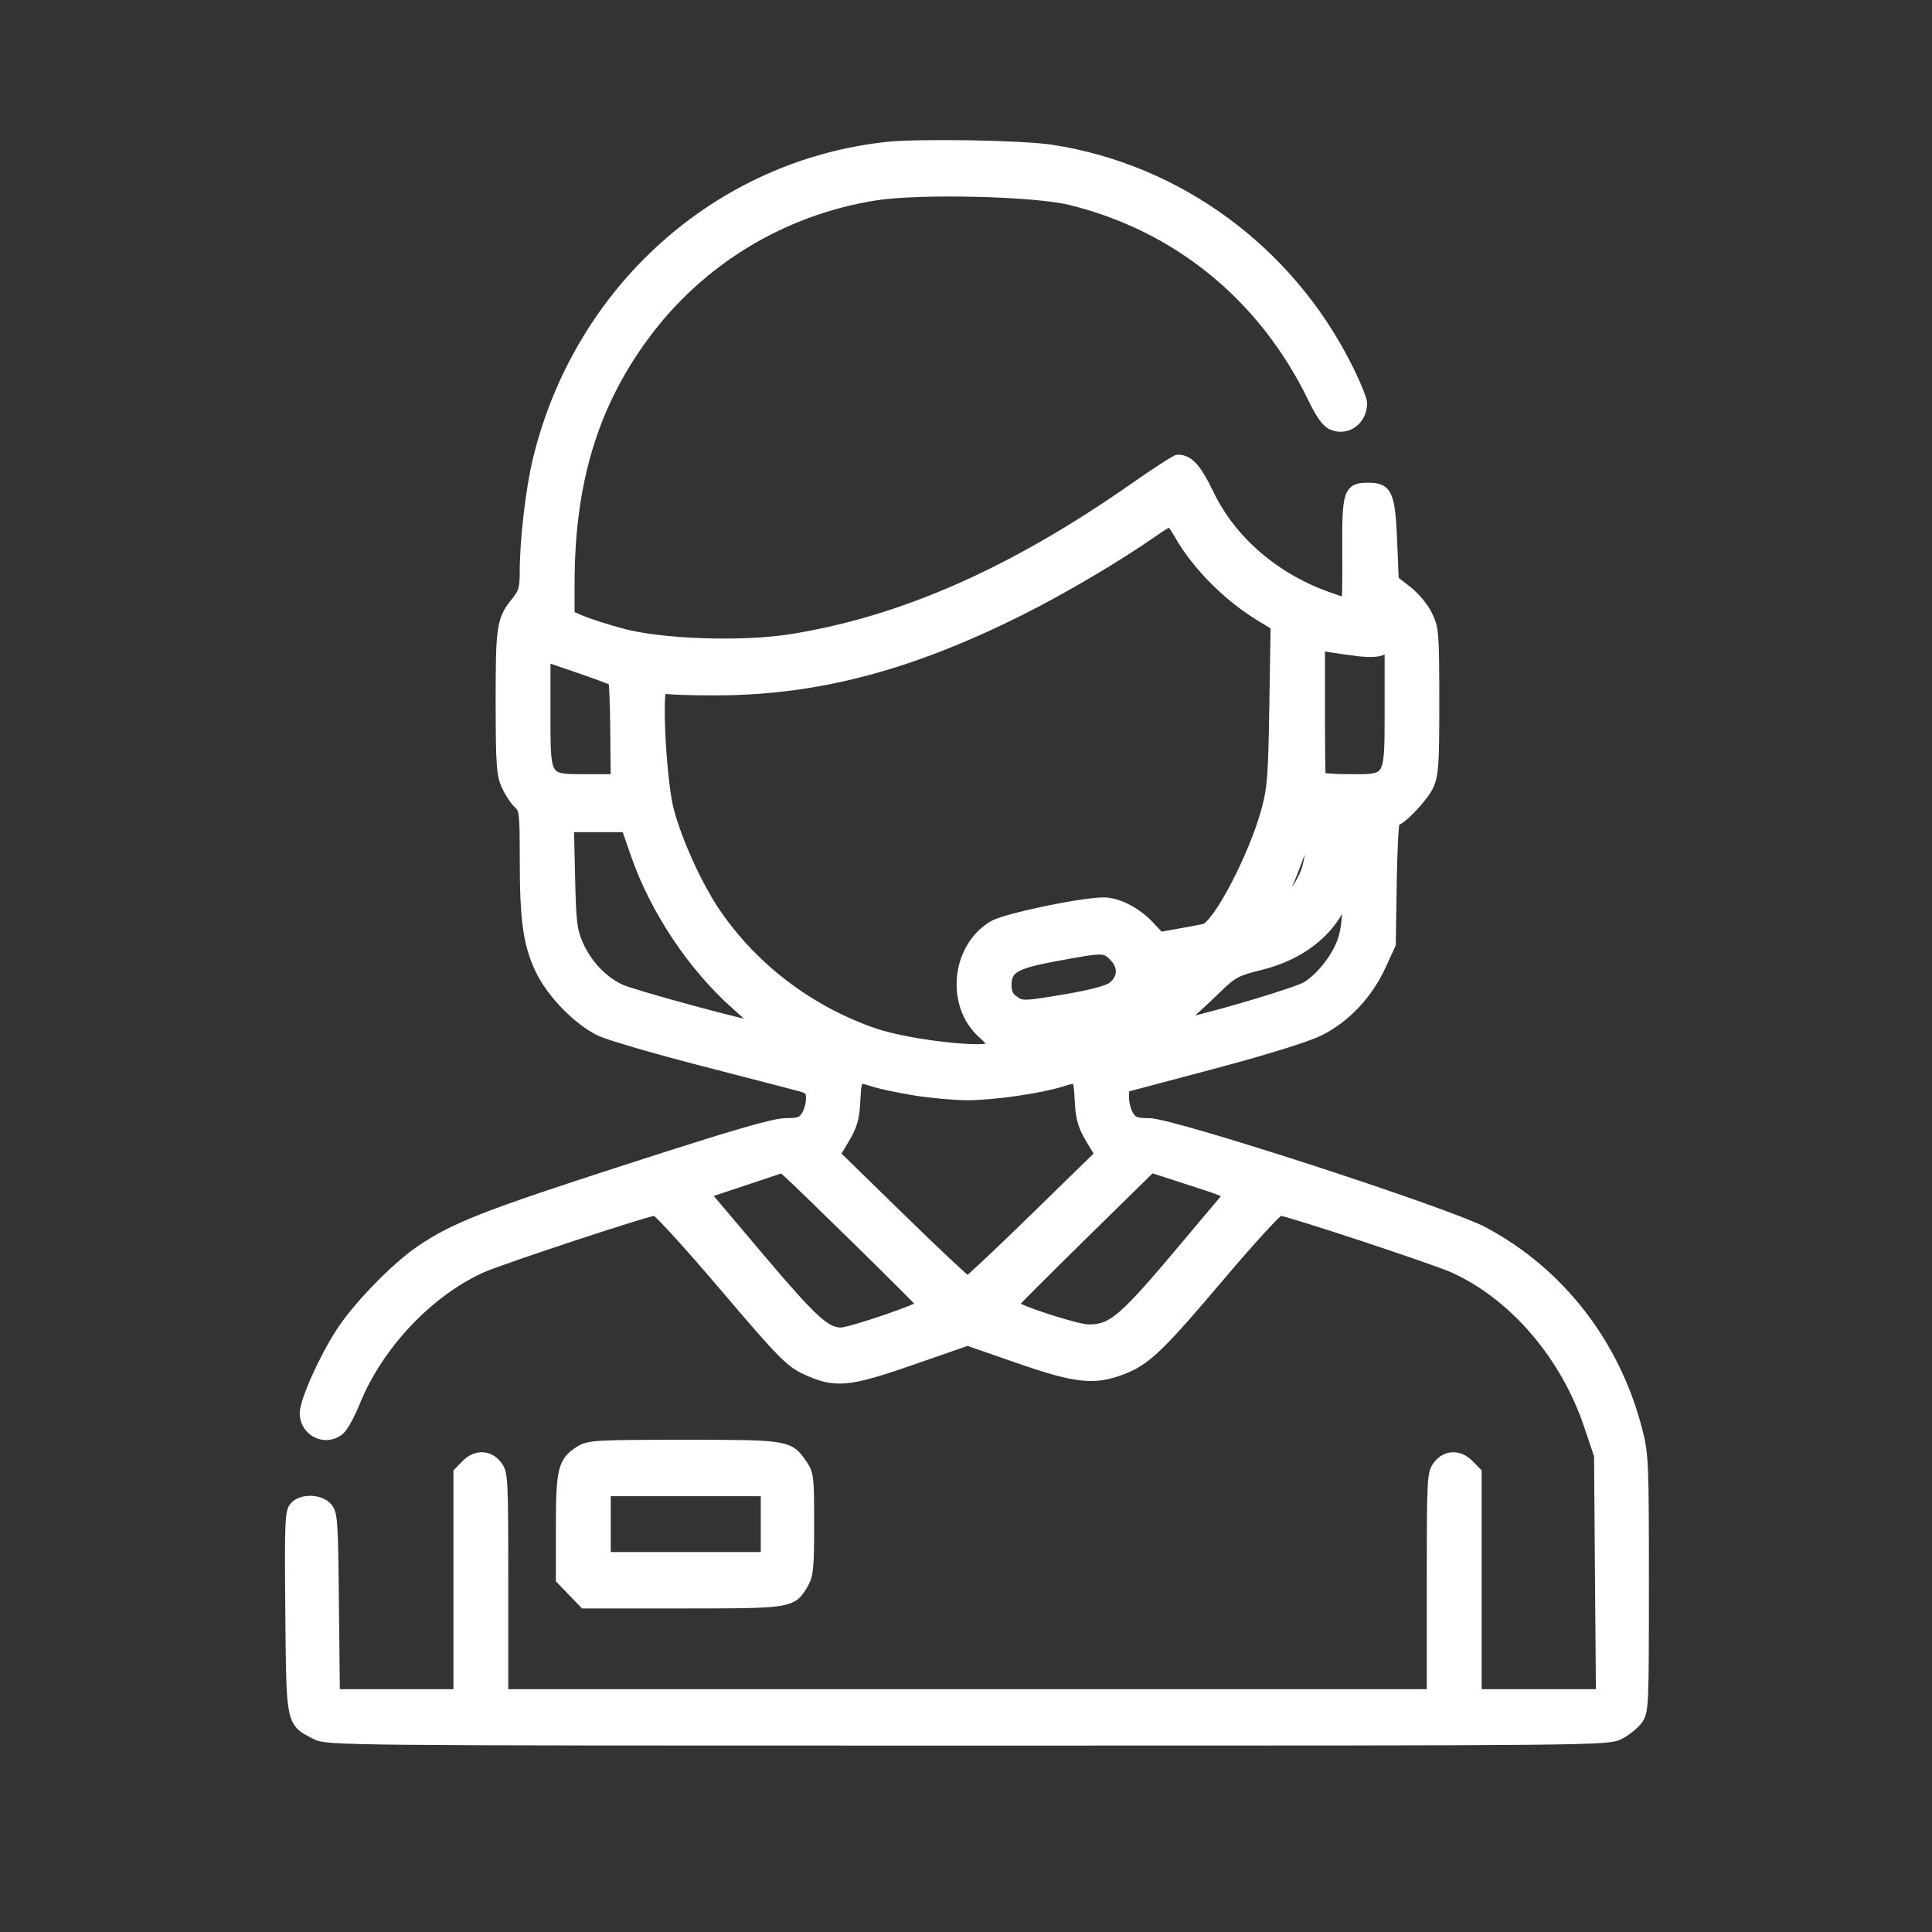
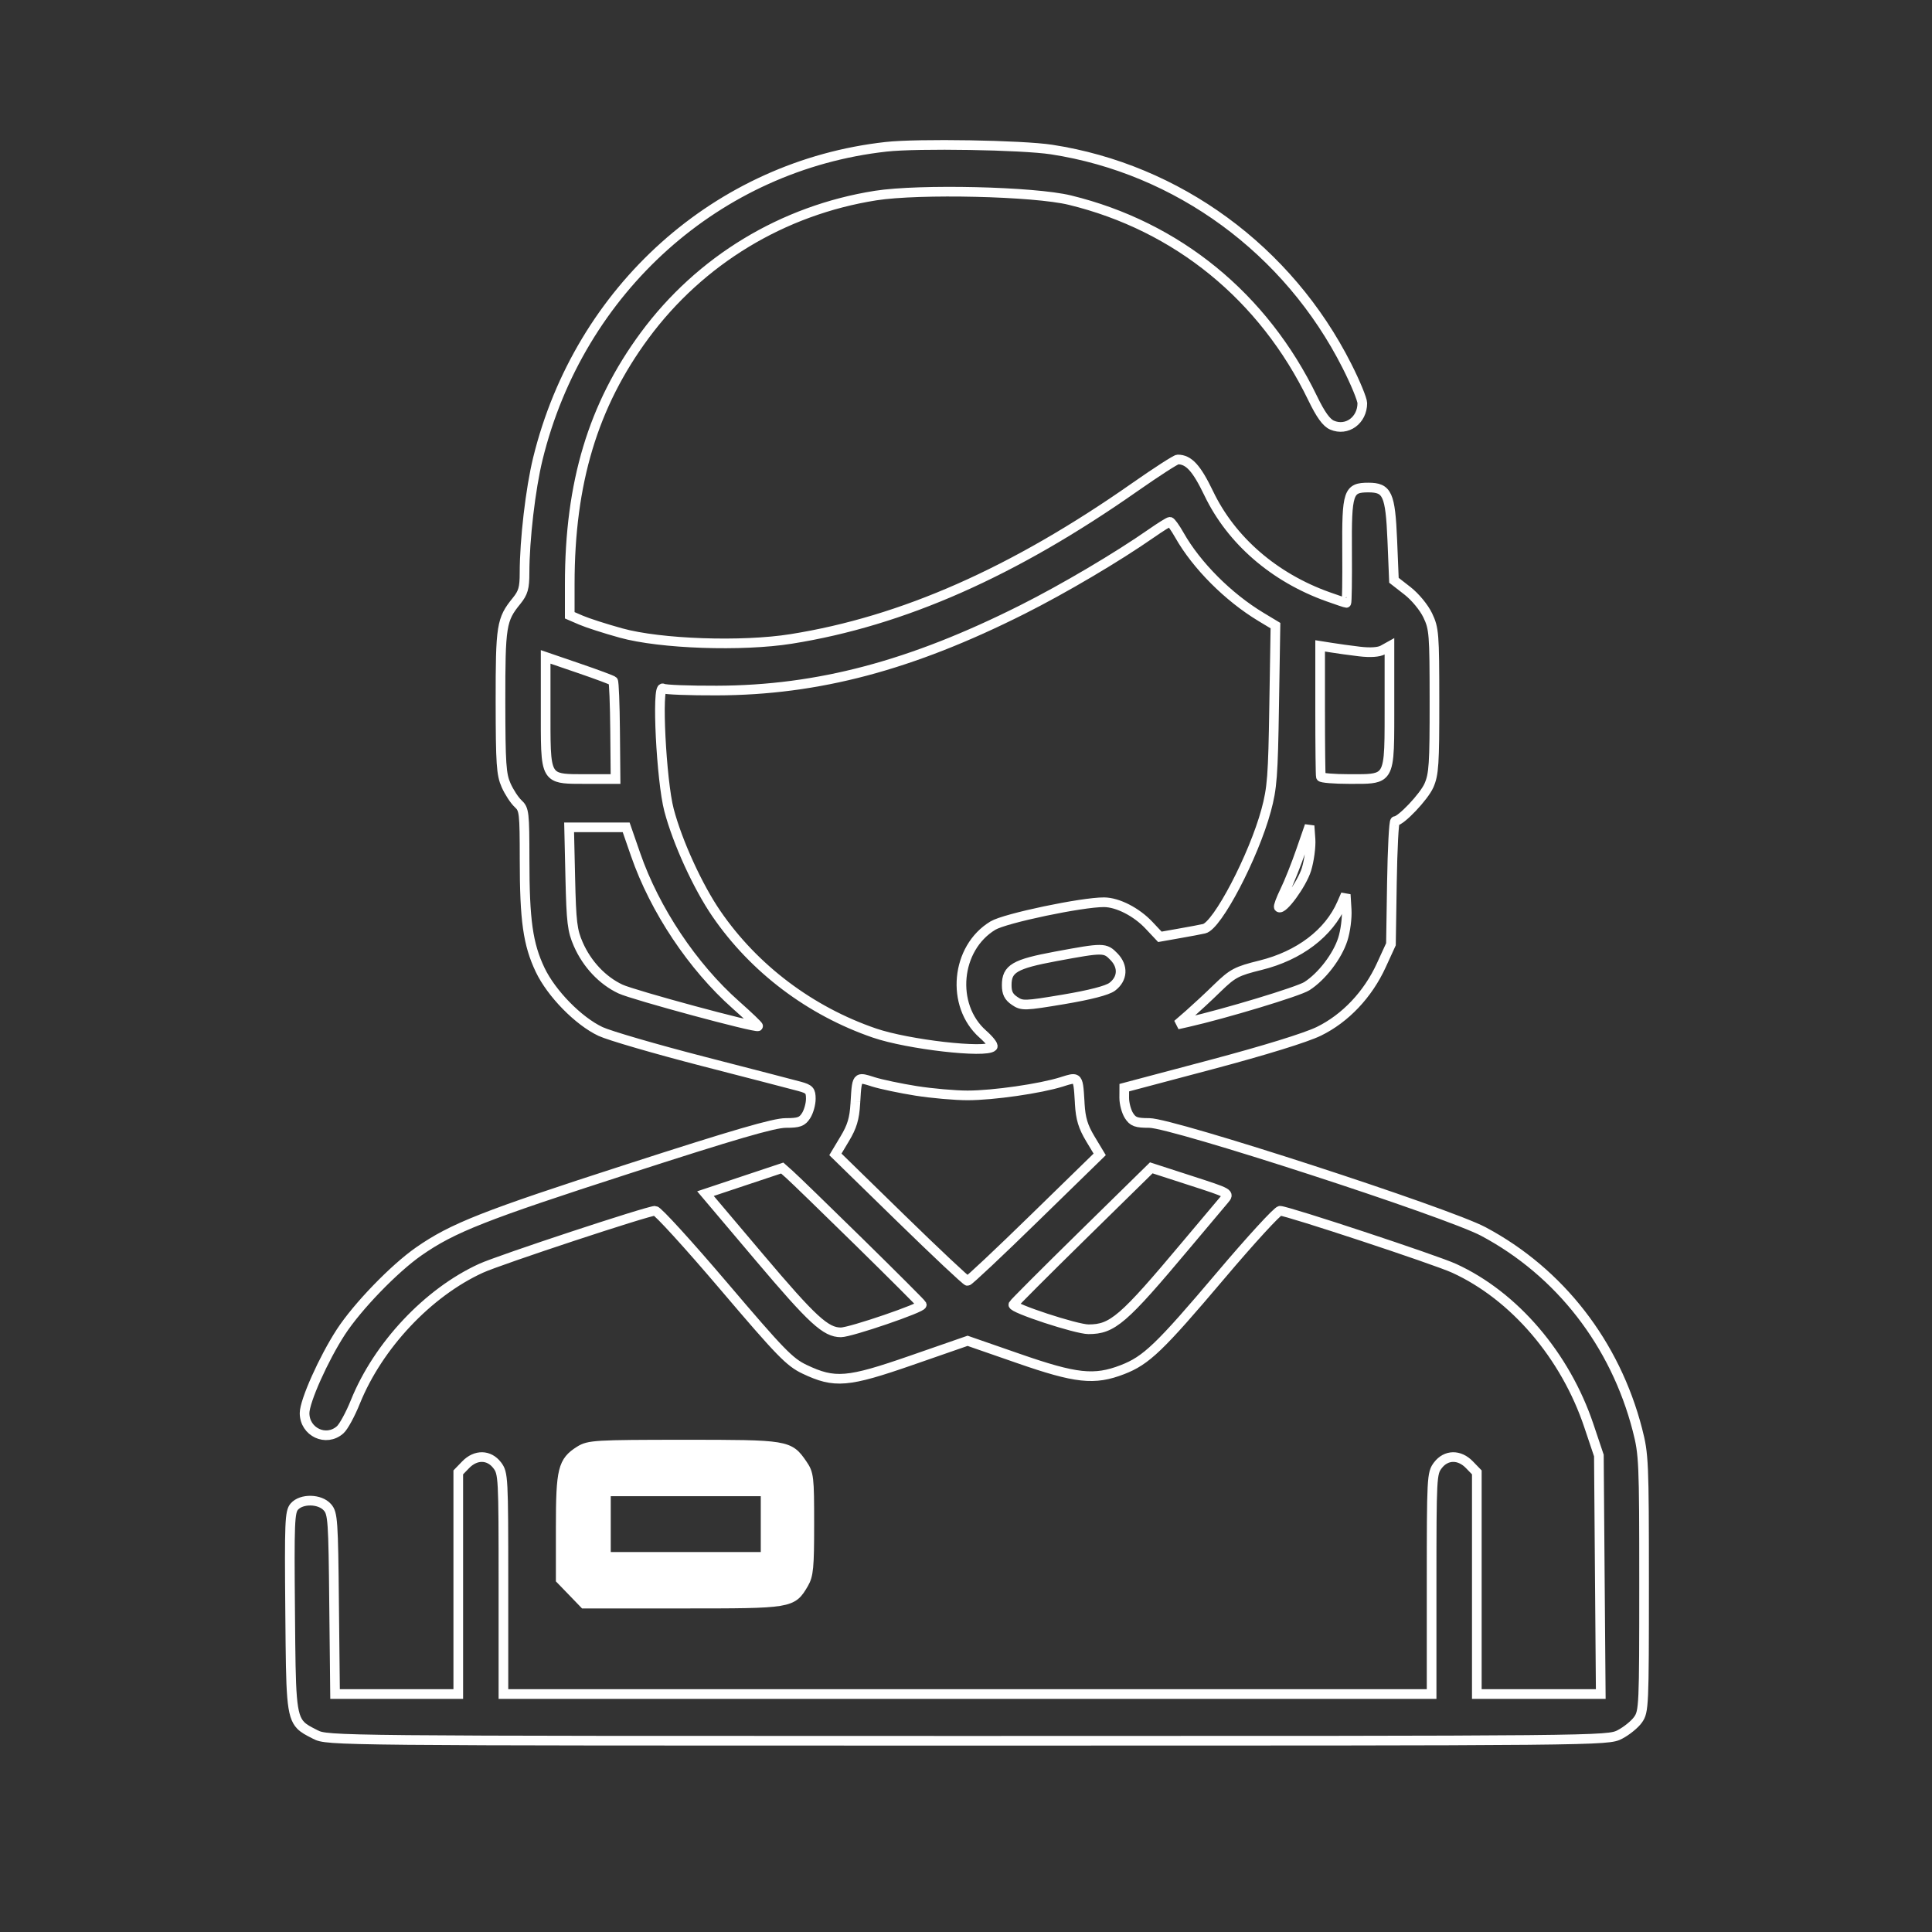
<svg xmlns="http://www.w3.org/2000/svg" width="40" height="40" viewBox="0 0 40 40" fill="none">
  <rect x="0" y="0" width="40" height="40" fill="#333333" stroke="none" />
  <path fill-rule="evenodd" clip-rule="evenodd" d="M12.002 30.036C11.65 30.257 11.609 30.425 11.609 31.624V32.7L11.851 32.95L12.093 33.201H14.134C16.387 33.201 16.398 33.199 16.639 32.789C16.741 32.614 16.756 32.453 16.756 31.555C16.756 30.577 16.749 30.511 16.611 30.311C16.337 29.914 16.307 29.909 14.155 29.909C12.328 29.91 12.189 29.918 12.002 30.036ZM15.851 32.233V31.555V30.877H14.198H12.545V31.555V32.233H14.198H15.851Z" fill="white" />
-   <path fill-rule="evenodd" clip-rule="evenodd" d="M11.136 9.496C11.995 5.99 14.859 3.425 18.347 3.039C19.006 2.966 21.157 3.002 21.771 3.096C24.384 3.497 26.672 5.172 27.886 7.575C28.062 7.922 28.205 8.27 28.205 8.347C28.205 8.702 27.886 8.934 27.579 8.802C27.462 8.752 27.342 8.586 27.176 8.242C26.159 6.142 24.373 4.685 22.153 4.144C21.41 3.962 19.035 3.907 18.129 4.049C16.205 4.353 14.497 5.387 13.346 6.946C12.279 8.392 11.796 9.995 11.796 12.091V12.739L12.03 12.84C12.159 12.896 12.531 13.016 12.857 13.106C13.672 13.332 15.361 13.391 16.382 13.228C18.689 12.86 20.984 11.846 23.498 10.084C23.947 9.77 24.345 9.513 24.384 9.513C24.612 9.513 24.773 9.69 25.025 10.213C25.492 11.189 26.382 11.959 27.497 12.356C27.692 12.426 27.861 12.482 27.874 12.482C27.887 12.482 27.894 12.001 27.89 11.412C27.882 10.189 27.913 10.094 28.33 10.094C28.724 10.094 28.785 10.229 28.826 11.186L28.86 12.014L29.141 12.233C29.3 12.357 29.482 12.577 29.56 12.741C29.69 13.014 29.698 13.116 29.699 14.515C29.7 15.821 29.686 16.031 29.585 16.262C29.482 16.496 29.004 17 28.885 17C28.859 17 28.829 17.574 28.818 18.275L28.798 19.55L28.598 19.986C28.321 20.591 27.853 21.085 27.304 21.353C27.031 21.485 26.18 21.748 25.07 22.043L23.277 22.519L23.276 22.731C23.276 22.847 23.32 23.012 23.374 23.097C23.456 23.226 23.522 23.25 23.795 23.25C24.273 23.249 29.965 25.099 30.713 25.498C32.294 26.341 33.441 27.819 33.901 29.602C34.032 30.11 34.039 30.258 34.039 32.781C34.039 35.326 34.034 35.434 33.914 35.604C33.846 35.701 33.675 35.839 33.536 35.911C33.284 36.04 33.188 36.041 20.032 36.041C6.875 36.041 6.78 36.04 6.528 35.911L6.503 35.898C6.383 35.837 6.293 35.791 6.225 35.721C6.025 35.516 6.022 35.106 6.008 33.483L6.007 33.37C5.99 31.51 5.999 31.301 6.094 31.192C6.243 31.022 6.625 31.03 6.779 31.207C6.89 31.332 6.9 31.48 6.917 33.208L6.937 35.073H8.212H9.488V32.778V30.484L9.641 30.326C9.849 30.11 10.125 30.115 10.294 30.337C10.419 30.502 10.423 30.578 10.423 32.79V35.073H20.032H29.64V32.79C29.64 30.578 29.644 30.502 29.77 30.337C29.939 30.115 30.215 30.11 30.423 30.326L30.576 30.484V32.778V35.073H31.859H33.142L33.122 32.604L33.103 30.135L32.897 29.522C32.41 28.067 31.351 26.828 30.106 26.259C29.725 26.084 26.649 25.068 26.502 25.068C26.45 25.068 25.896 25.671 25.273 26.408C24.005 27.905 23.733 28.166 23.239 28.357C22.657 28.582 22.279 28.541 21.081 28.124L20.033 27.76L18.87 28.164C17.546 28.624 17.283 28.646 16.657 28.349C16.347 28.201 16.162 28.011 14.984 26.626C14.255 25.769 13.616 25.068 13.563 25.068C13.415 25.068 10.34 26.084 9.958 26.259C8.86 26.761 7.829 27.857 7.358 29.023C7.255 29.28 7.113 29.54 7.043 29.602C6.753 29.86 6.306 29.65 6.306 29.257C6.306 29.008 6.701 28.125 7.057 27.578C7.401 27.05 8.159 26.266 8.669 25.91C9.372 25.42 10.022 25.164 13.013 24.198C15.211 23.487 16.026 23.25 16.269 23.25C16.541 23.25 16.608 23.226 16.69 23.097C16.744 23.012 16.787 22.856 16.787 22.75C16.787 22.58 16.758 22.548 16.553 22.492C16.425 22.457 15.519 22.222 14.541 21.97C13.563 21.717 12.615 21.441 12.434 21.356C11.975 21.14 11.417 20.57 11.183 20.08C10.931 19.55 10.861 19.054 10.861 17.801C10.86 16.821 10.853 16.755 10.727 16.639C10.653 16.571 10.541 16.4 10.478 16.258C10.378 16.032 10.364 15.818 10.362 14.529C10.361 12.95 10.381 12.826 10.695 12.441C10.832 12.271 10.86 12.174 10.86 11.86C10.86 11.176 10.984 10.114 11.136 9.496ZM24.421 11.084C24.775 11.708 25.43 12.364 26.105 12.771L26.407 12.953L26.38 14.605C26.357 16.07 26.338 16.317 26.215 16.774C25.956 17.73 25.204 19.167 24.93 19.228C24.861 19.244 24.627 19.288 24.409 19.326L24.014 19.396L23.79 19.158C23.53 18.881 23.142 18.682 22.858 18.68C22.404 18.677 20.81 19.011 20.558 19.163C19.787 19.627 19.676 20.815 20.348 21.41C20.483 21.529 20.574 21.646 20.551 21.669C20.414 21.811 18.801 21.626 18.107 21.389C16.776 20.933 15.612 20.055 14.832 18.917C14.448 18.358 14.027 17.437 13.852 16.774C13.691 16.166 13.591 14.168 13.726 14.254C13.766 14.28 14.268 14.299 14.841 14.297C16.934 14.291 18.863 13.779 21.168 12.62C22.032 12.185 23.133 11.534 23.837 11.043C24.025 10.912 24.198 10.804 24.221 10.804C24.244 10.804 24.334 10.93 24.421 11.084ZM20.032 22.679C19.774 22.679 19.297 22.637 18.971 22.586C18.645 22.534 18.243 22.45 18.078 22.398C18.069 22.395 18.06 22.392 18.051 22.389C17.917 22.347 17.841 22.323 17.795 22.351C17.736 22.388 17.728 22.515 17.711 22.809L17.708 22.853C17.69 23.161 17.64 23.327 17.49 23.576L17.296 23.9L18.638 25.21C19.377 25.931 20.004 26.52 20.032 26.52C20.06 26.52 20.687 25.931 21.425 25.21L22.768 23.9L22.573 23.576C22.424 23.327 22.373 23.161 22.355 22.853L22.353 22.809C22.335 22.515 22.328 22.388 22.268 22.351C22.223 22.323 22.147 22.347 22.012 22.389C22.003 22.392 21.995 22.395 21.985 22.398C21.538 22.539 20.562 22.679 20.032 22.679ZM23.065 19.809C23.26 20.011 23.245 20.265 23.027 20.43C22.927 20.506 22.567 20.599 22.02 20.691C21.212 20.826 21.161 20.828 21.006 20.722C20.884 20.64 20.843 20.557 20.843 20.397C20.843 20.055 21.006 19.959 21.861 19.8C22.848 19.617 22.879 19.617 23.065 19.809ZM15.236 20.806C14.34 20.013 13.556 18.837 13.16 17.694L12.964 17.129H12.374H11.783L11.807 18.178C11.828 19.098 11.849 19.267 11.973 19.55C12.153 19.961 12.473 20.301 12.845 20.476C13.113 20.602 15.659 21.29 15.696 21.247C15.705 21.236 15.498 21.038 15.236 20.806ZM27.801 19.448C27.688 19.8 27.366 20.22 27.057 20.417C26.882 20.529 25.36 20.989 24.592 21.163L24.378 21.211L24.623 20.998C24.757 20.88 25.022 20.635 25.21 20.451C25.521 20.15 25.604 20.106 26.098 19.984C26.899 19.786 27.513 19.32 27.78 18.708L27.862 18.52L27.881 18.83C27.892 19 27.856 19.278 27.801 19.448ZM19.084 27.012C19.073 26.988 18.488 26.403 17.784 25.712C17.079 25.02 16.433 24.394 16.348 24.319L16.195 24.183L15.4 24.448L14.606 24.713L15.724 26.035C16.822 27.333 17.096 27.585 17.41 27.585C17.609 27.585 19.109 27.072 19.084 27.012ZM25.347 24.838C25.284 24.911 24.928 25.334 24.556 25.778C23.253 27.332 23.033 27.521 22.536 27.521C22.284 27.521 20.951 27.083 20.98 27.01C20.991 26.985 21.637 26.337 22.417 25.572L23.836 24.179L24.648 24.442C25.458 24.704 25.46 24.705 25.347 24.838ZM28.632 13.456C28.546 13.504 28.369 13.515 28.148 13.489C27.956 13.466 27.694 13.43 27.566 13.409L27.332 13.372V14.702C27.332 15.434 27.339 16.054 27.347 16.081C27.356 16.107 27.62 16.129 27.934 16.129C27.96 16.129 27.986 16.129 28.01 16.129C28.32 16.13 28.503 16.13 28.611 16.037C28.767 15.903 28.767 15.574 28.767 14.77C28.767 14.725 28.767 14.68 28.767 14.632V13.381L28.632 13.456ZM12.694 14.1C12.712 14.118 12.73 14.582 12.735 15.131L12.744 16.129H12.152C12.129 16.129 12.107 16.129 12.086 16.129C11.75 16.129 11.557 16.13 11.446 16.031C11.296 15.898 11.297 15.584 11.297 14.848C11.297 14.813 11.297 14.778 11.297 14.742V13.6L11.98 13.834C12.355 13.962 12.677 14.082 12.694 14.1ZM26.477 18.783C26.55 18.86 26.956 18.303 27.049 17.999C27.106 17.812 27.143 17.532 27.133 17.378L27.113 17.097L26.934 17.613C26.836 17.897 26.687 18.271 26.603 18.443C26.519 18.615 26.462 18.768 26.477 18.783Z" fill="white" />
  <path d="M6.007 33.37C5.99 31.51 5.999 31.301 6.094 31.192C6.243 31.022 6.625 31.03 6.779 31.207C6.89 31.332 6.9 31.48 6.917 33.208L6.937 35.073H8.212H9.488V32.778V30.484L9.641 30.326C9.849 30.11 10.125 30.115 10.294 30.337C10.419 30.502 10.423 30.578 10.423 32.79V35.073H20.032H29.64V32.79C29.64 30.578 29.644 30.502 29.77 30.337C29.939 30.115 30.215 30.11 30.423 30.326L30.576 30.484V32.778V35.073H31.859H33.142L33.122 32.604L33.103 30.135L32.897 29.522C32.41 28.067 31.351 26.828 30.106 26.259C29.725 26.084 26.649 25.068 26.502 25.068C26.45 25.068 25.896 25.671 25.273 26.408C24.005 27.905 23.733 28.166 23.239 28.357C22.657 28.582 22.279 28.541 21.081 28.124L20.033 27.76L18.87 28.164C17.546 28.624 17.283 28.646 16.657 28.349C16.347 28.201 16.162 28.011 14.984 26.626C14.255 25.769 13.616 25.068 13.563 25.068C13.415 25.068 10.34 26.084 9.958 26.259C8.86 26.761 7.829 27.857 7.358 29.023C7.255 29.28 7.113 29.54 7.043 29.602C6.753 29.86 6.306 29.65 6.306 29.257C6.306 29.008 6.701 28.125 7.057 27.578C7.401 27.05 8.159 26.266 8.669 25.91C9.372 25.42 10.022 25.164 13.013 24.198C15.211 23.487 16.026 23.25 16.269 23.25C16.541 23.25 16.608 23.226 16.69 23.097C16.744 23.012 16.787 22.856 16.787 22.75C16.787 22.58 16.758 22.548 16.553 22.492C16.425 22.457 15.519 22.222 14.541 21.97C13.563 21.717 12.615 21.441 12.434 21.356C11.975 21.14 11.417 20.57 11.183 20.08C10.931 19.55 10.861 19.054 10.861 17.801C10.86 16.821 10.853 16.755 10.727 16.639C10.653 16.571 10.541 16.4 10.478 16.258C10.378 16.032 10.364 15.818 10.362 14.529C10.361 12.95 10.381 12.826 10.695 12.441C10.832 12.271 10.86 12.174 10.86 11.86C10.86 11.176 10.984 10.114 11.136 9.496C11.995 5.99 14.859 3.425 18.347 3.039C19.006 2.966 21.157 3.002 21.771 3.096C24.384 3.497 26.672 5.172 27.886 7.575C28.062 7.922 28.205 8.27 28.205 8.347C28.205 8.702 27.886 8.934 27.579 8.802C27.462 8.752 27.342 8.586 27.176 8.242C26.159 6.142 24.373 4.685 22.153 4.144C21.41 3.962 19.035 3.907 18.129 4.049C16.205 4.353 14.497 5.387 13.346 6.946C12.279 8.392 11.796 9.995 11.796 12.091V12.739L12.03 12.84C12.159 12.896 12.531 13.016 12.857 13.106C13.672 13.332 15.361 13.391 16.382 13.228C18.689 12.86 20.984 11.846 23.498 10.084C23.947 9.77 24.345 9.513 24.384 9.513C24.612 9.513 24.773 9.69 25.025 10.213C25.492 11.189 26.382 11.959 27.497 12.356C27.692 12.426 27.861 12.482 27.874 12.482C27.887 12.482 27.894 12.001 27.89 11.412C27.882 10.189 27.913 10.094 28.33 10.094C28.724 10.094 28.785 10.229 28.826 11.186L28.86 12.014L29.141 12.233C29.3 12.357 29.482 12.577 29.56 12.741C29.69 13.014 29.698 13.116 29.699 14.515C29.7 15.821 29.686 16.031 29.585 16.262C29.482 16.496 29.004 17 28.885 17C28.859 17 28.829 17.574 28.818 18.275L28.798 19.55L28.598 19.986C28.321 20.591 27.853 21.085 27.304 21.353C27.031 21.485 26.18 21.748 25.07 22.043L23.277 22.519L23.276 22.731C23.276 22.847 23.32 23.012 23.374 23.097C23.456 23.226 23.522 23.25 23.795 23.25C24.273 23.249 29.965 25.099 30.713 25.498C32.294 26.341 33.441 27.819 33.901 29.602C34.032 30.11 34.039 30.258 34.039 32.781C34.039 35.326 34.034 35.434 33.914 35.604C33.846 35.701 33.675 35.839 33.536 35.911C33.284 36.04 33.188 36.041 20.032 36.041C6.875 36.041 6.78 36.04 6.528 35.911M6.007 33.37L6.008 33.483M6.007 33.37C6.007 33.408 6.007 33.446 6.008 33.483M6.528 35.911C6.52 35.907 6.511 35.902 6.503 35.898M6.528 35.911L6.503 35.898M22.355 22.853C22.373 23.161 22.424 23.327 22.573 23.576L22.768 23.9L21.425 25.21C20.687 25.931 20.06 26.52 20.032 26.52C20.004 26.52 19.377 25.931 18.638 25.21L17.296 23.9L17.49 23.576C17.64 23.327 17.69 23.161 17.708 22.853M22.355 22.853C22.354 22.838 22.354 22.823 22.353 22.809M22.355 22.853L22.353 22.809M17.708 22.853C17.709 22.838 17.71 22.823 17.711 22.809M17.708 22.853L17.711 22.809M6.503 35.898C6.383 35.837 6.293 35.791 6.225 35.721C6.025 35.516 6.022 35.106 6.008 33.483M22.353 22.809C22.335 22.515 22.328 22.388 22.268 22.351C22.223 22.323 22.147 22.347 22.012 22.389C22.003 22.392 21.995 22.395 21.985 22.398C21.538 22.539 20.562 22.679 20.032 22.679C19.774 22.679 19.297 22.637 18.971 22.586C18.645 22.534 18.243 22.45 18.078 22.398C18.069 22.395 18.06 22.392 18.051 22.389C17.917 22.347 17.841 22.323 17.795 22.351C17.736 22.388 17.728 22.515 17.711 22.809M24.421 11.084C24.775 11.708 25.43 12.364 26.105 12.771L26.407 12.953L26.38 14.605C26.357 16.07 26.338 16.317 26.215 16.774C25.956 17.73 25.204 19.167 24.93 19.228C24.861 19.244 24.627 19.288 24.409 19.326L24.014 19.396L23.79 19.158C23.53 18.881 23.142 18.682 22.858 18.68C22.404 18.677 20.81 19.011 20.558 19.163C19.787 19.627 19.676 20.815 20.348 21.41C20.483 21.529 20.574 21.646 20.551 21.669C20.414 21.811 18.801 21.626 18.107 21.389C16.776 20.933 15.612 20.055 14.832 18.917C14.448 18.358 14.027 17.437 13.852 16.774C13.691 16.166 13.591 14.168 13.726 14.254C13.766 14.28 14.268 14.299 14.841 14.297C16.934 14.291 18.863 13.779 21.168 12.62C22.032 12.185 23.133 11.534 23.837 11.043C24.025 10.912 24.198 10.804 24.221 10.804C24.244 10.804 24.334 10.93 24.421 11.084ZM28.148 13.489C28.369 13.515 28.546 13.504 28.632 13.456L28.767 13.381V14.632C28.767 14.68 28.767 14.725 28.767 14.77C28.767 15.574 28.767 15.903 28.611 16.037C28.503 16.13 28.32 16.13 28.01 16.129C27.986 16.129 27.96 16.129 27.934 16.129C27.62 16.129 27.356 16.107 27.347 16.081C27.339 16.054 27.332 15.434 27.332 14.702V13.372L27.566 13.409C27.694 13.43 27.956 13.466 28.148 13.489ZM12.694 14.1C12.712 14.118 12.73 14.582 12.735 15.131L12.744 16.129H12.152C12.129 16.129 12.107 16.129 12.086 16.129C11.75 16.129 11.557 16.13 11.446 16.031C11.296 15.898 11.297 15.584 11.297 14.848C11.297 14.813 11.297 14.778 11.297 14.742V13.6L11.98 13.834C12.355 13.962 12.677 14.082 12.694 14.1ZM13.16 17.694C13.556 18.837 14.34 20.013 15.236 20.806C15.498 21.038 15.705 21.236 15.696 21.247C15.659 21.29 13.113 20.602 12.845 20.476C12.473 20.301 12.153 19.961 11.973 19.55C11.849 19.267 11.828 19.098 11.807 18.178L11.783 17.129H12.374H12.964L13.16 17.694ZM27.049 17.999C26.956 18.303 26.55 18.86 26.477 18.783C26.462 18.768 26.519 18.615 26.603 18.443C26.687 18.271 26.836 17.897 26.934 17.613L27.113 17.097L27.133 17.378C27.143 17.532 27.106 17.812 27.049 17.999ZM27.801 19.448C27.688 19.8 27.366 20.22 27.057 20.417C26.882 20.529 25.36 20.989 24.592 21.163L24.378 21.211L24.623 20.998C24.757 20.88 25.022 20.635 25.21 20.451C25.521 20.15 25.604 20.106 26.098 19.984C26.899 19.786 27.513 19.32 27.78 18.708L27.862 18.52L27.881 18.83C27.892 19 27.856 19.278 27.801 19.448ZM23.065 19.809C23.26 20.011 23.245 20.265 23.027 20.43C22.927 20.506 22.567 20.599 22.02 20.691C21.212 20.826 21.161 20.828 21.006 20.722C20.884 20.64 20.843 20.557 20.843 20.397C20.843 20.055 21.006 19.959 21.861 19.8C22.848 19.617 22.879 19.617 23.065 19.809ZM17.784 25.712C18.488 26.403 19.073 26.988 19.084 27.012C19.109 27.072 17.609 27.585 17.41 27.585C17.096 27.585 16.822 27.333 15.724 26.035L14.606 24.713L15.4 24.448L16.195 24.183L16.348 24.319C16.433 24.394 17.079 25.02 17.784 25.712ZM25.347 24.838C25.284 24.911 24.928 25.334 24.556 25.778C23.253 27.332 23.033 27.521 22.536 27.521C22.284 27.521 20.951 27.083 20.98 27.01C20.991 26.985 21.637 26.337 22.417 25.572L23.836 24.179L24.648 24.442C25.458 24.704 25.46 24.705 25.347 24.838ZM12.002 30.036C11.65 30.257 11.609 30.425 11.609 31.624V32.7L11.851 32.95L12.093 33.201H14.134C16.387 33.201 16.398 33.199 16.639 32.789C16.741 32.614 16.756 32.453 16.756 31.555C16.756 30.577 16.749 30.511 16.611 30.311C16.337 29.914 16.307 29.909 14.155 29.909C12.328 29.91 12.189 29.918 12.002 30.036ZM15.851 31.555V32.233H14.198H12.545V31.555V30.877H14.198H15.851V31.555Z" stroke="white" stroke-width="0.2" />
</svg>